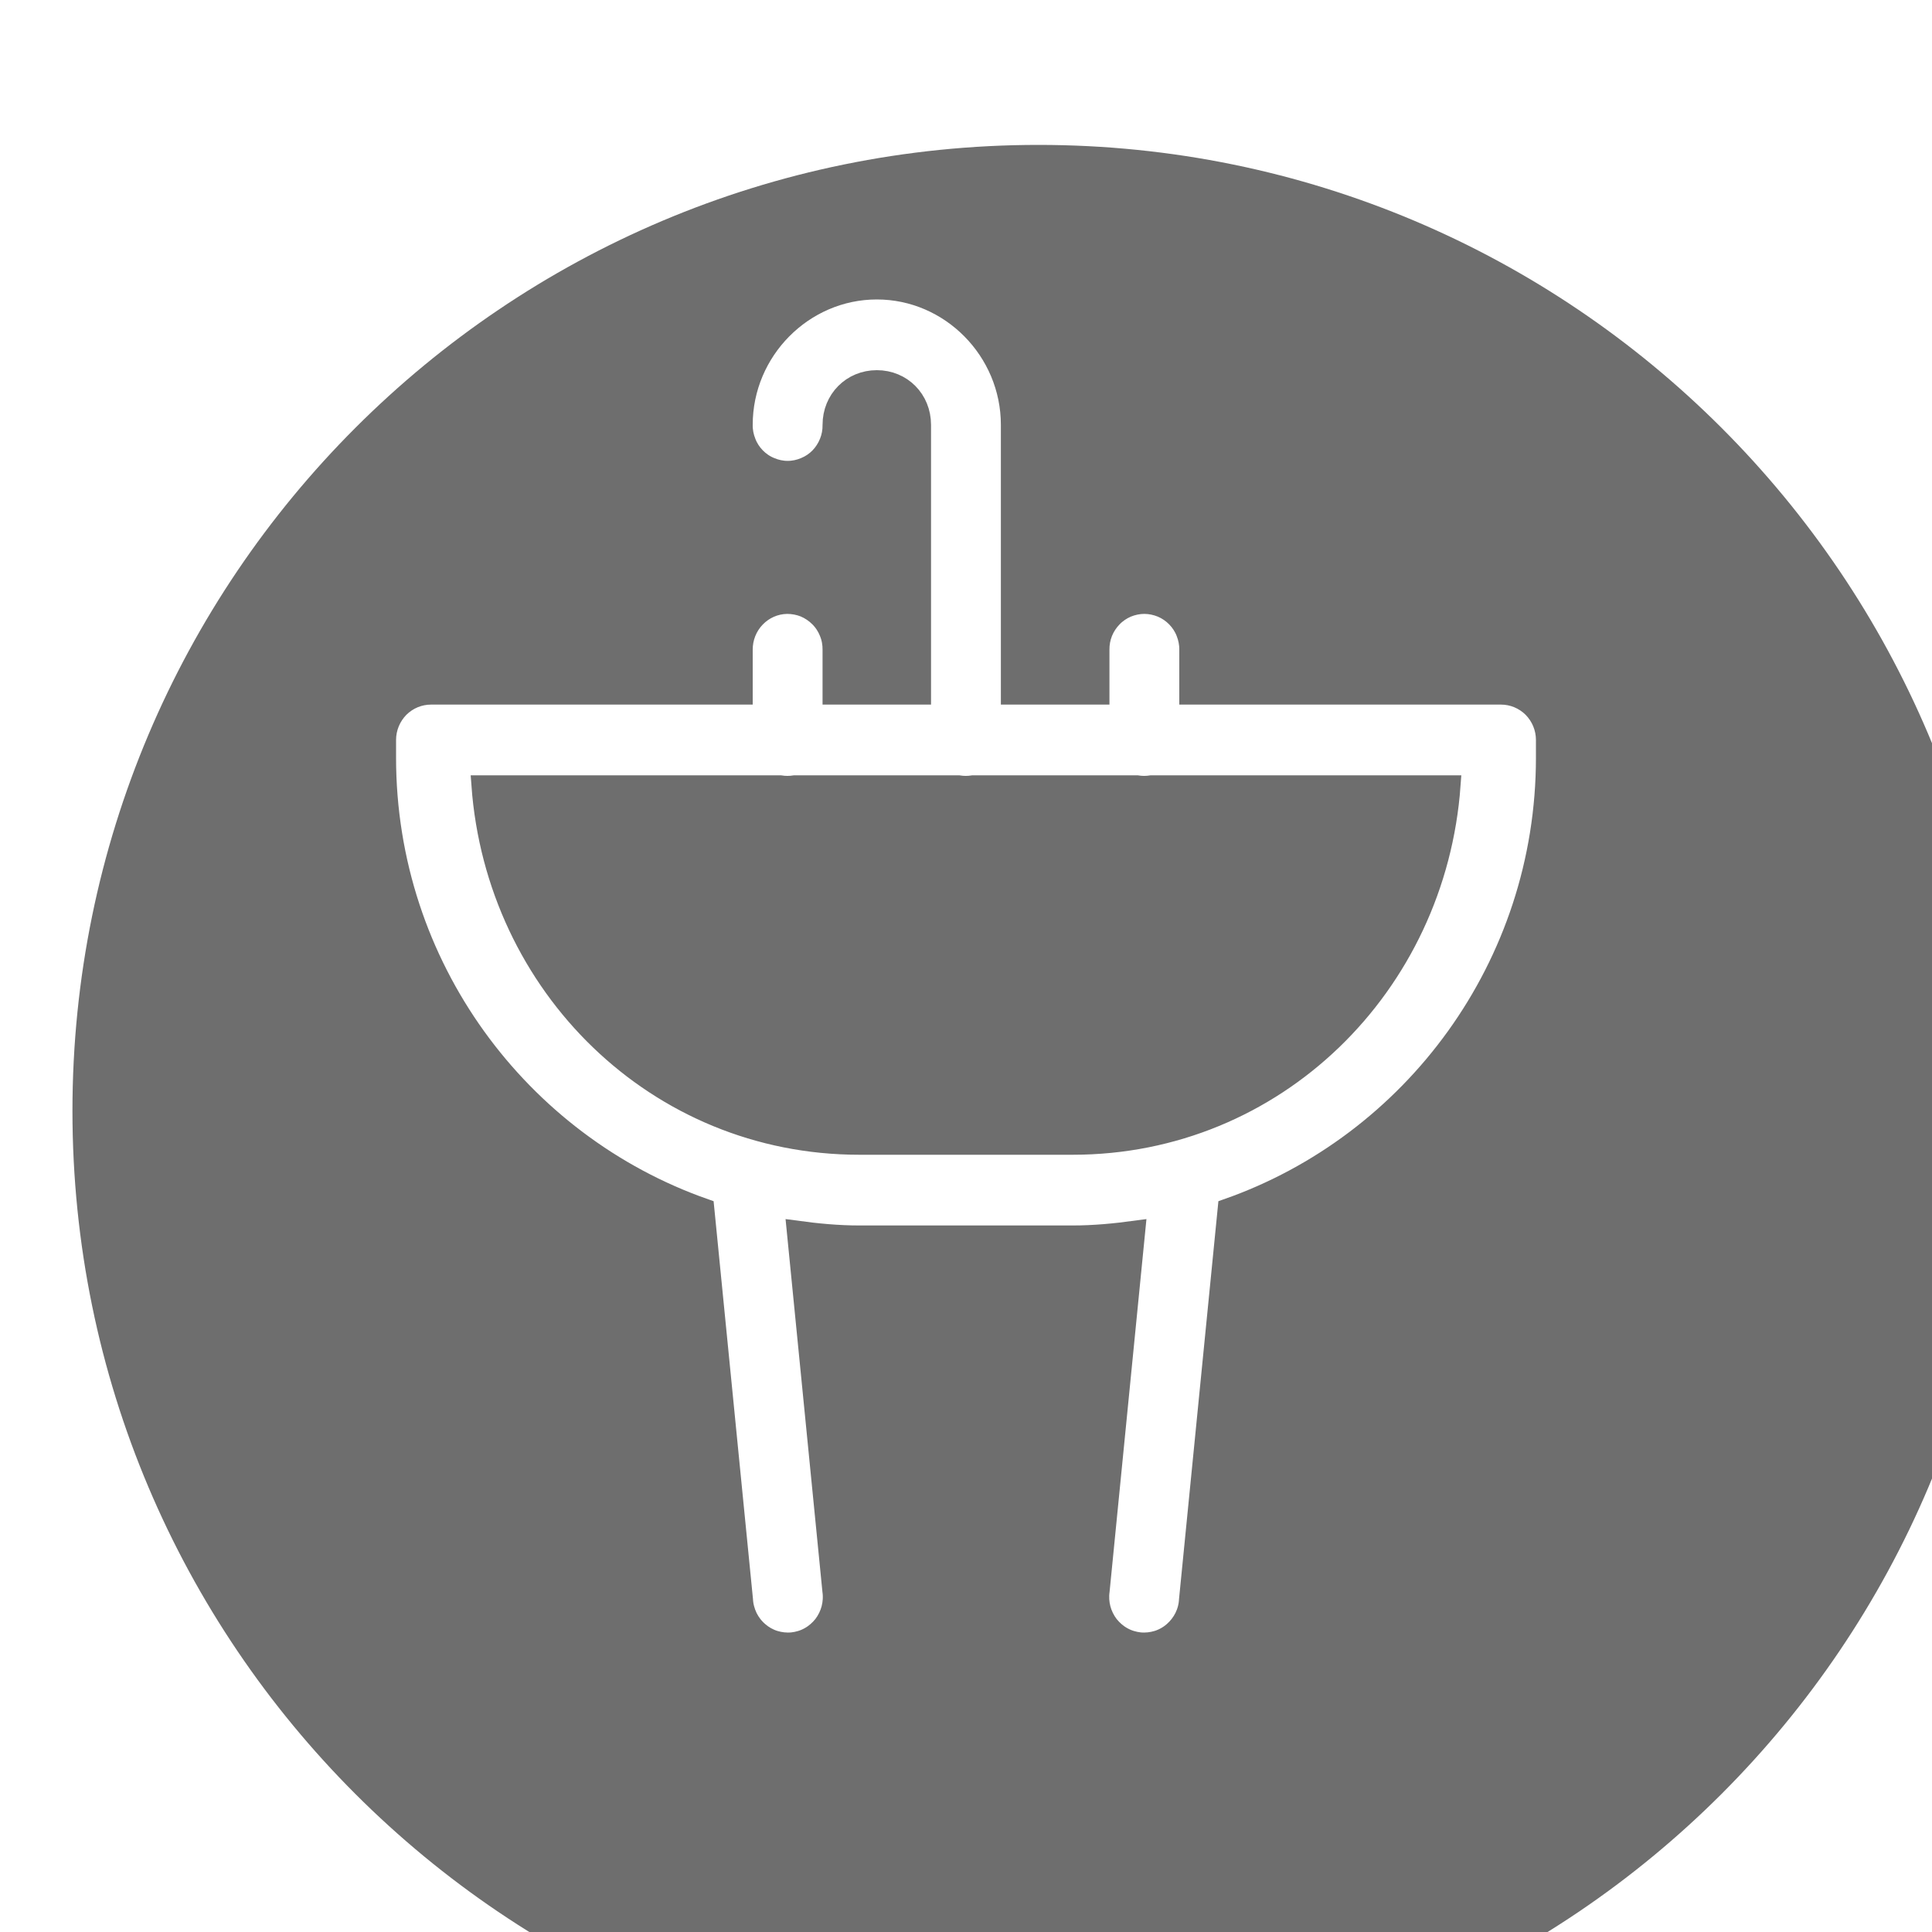
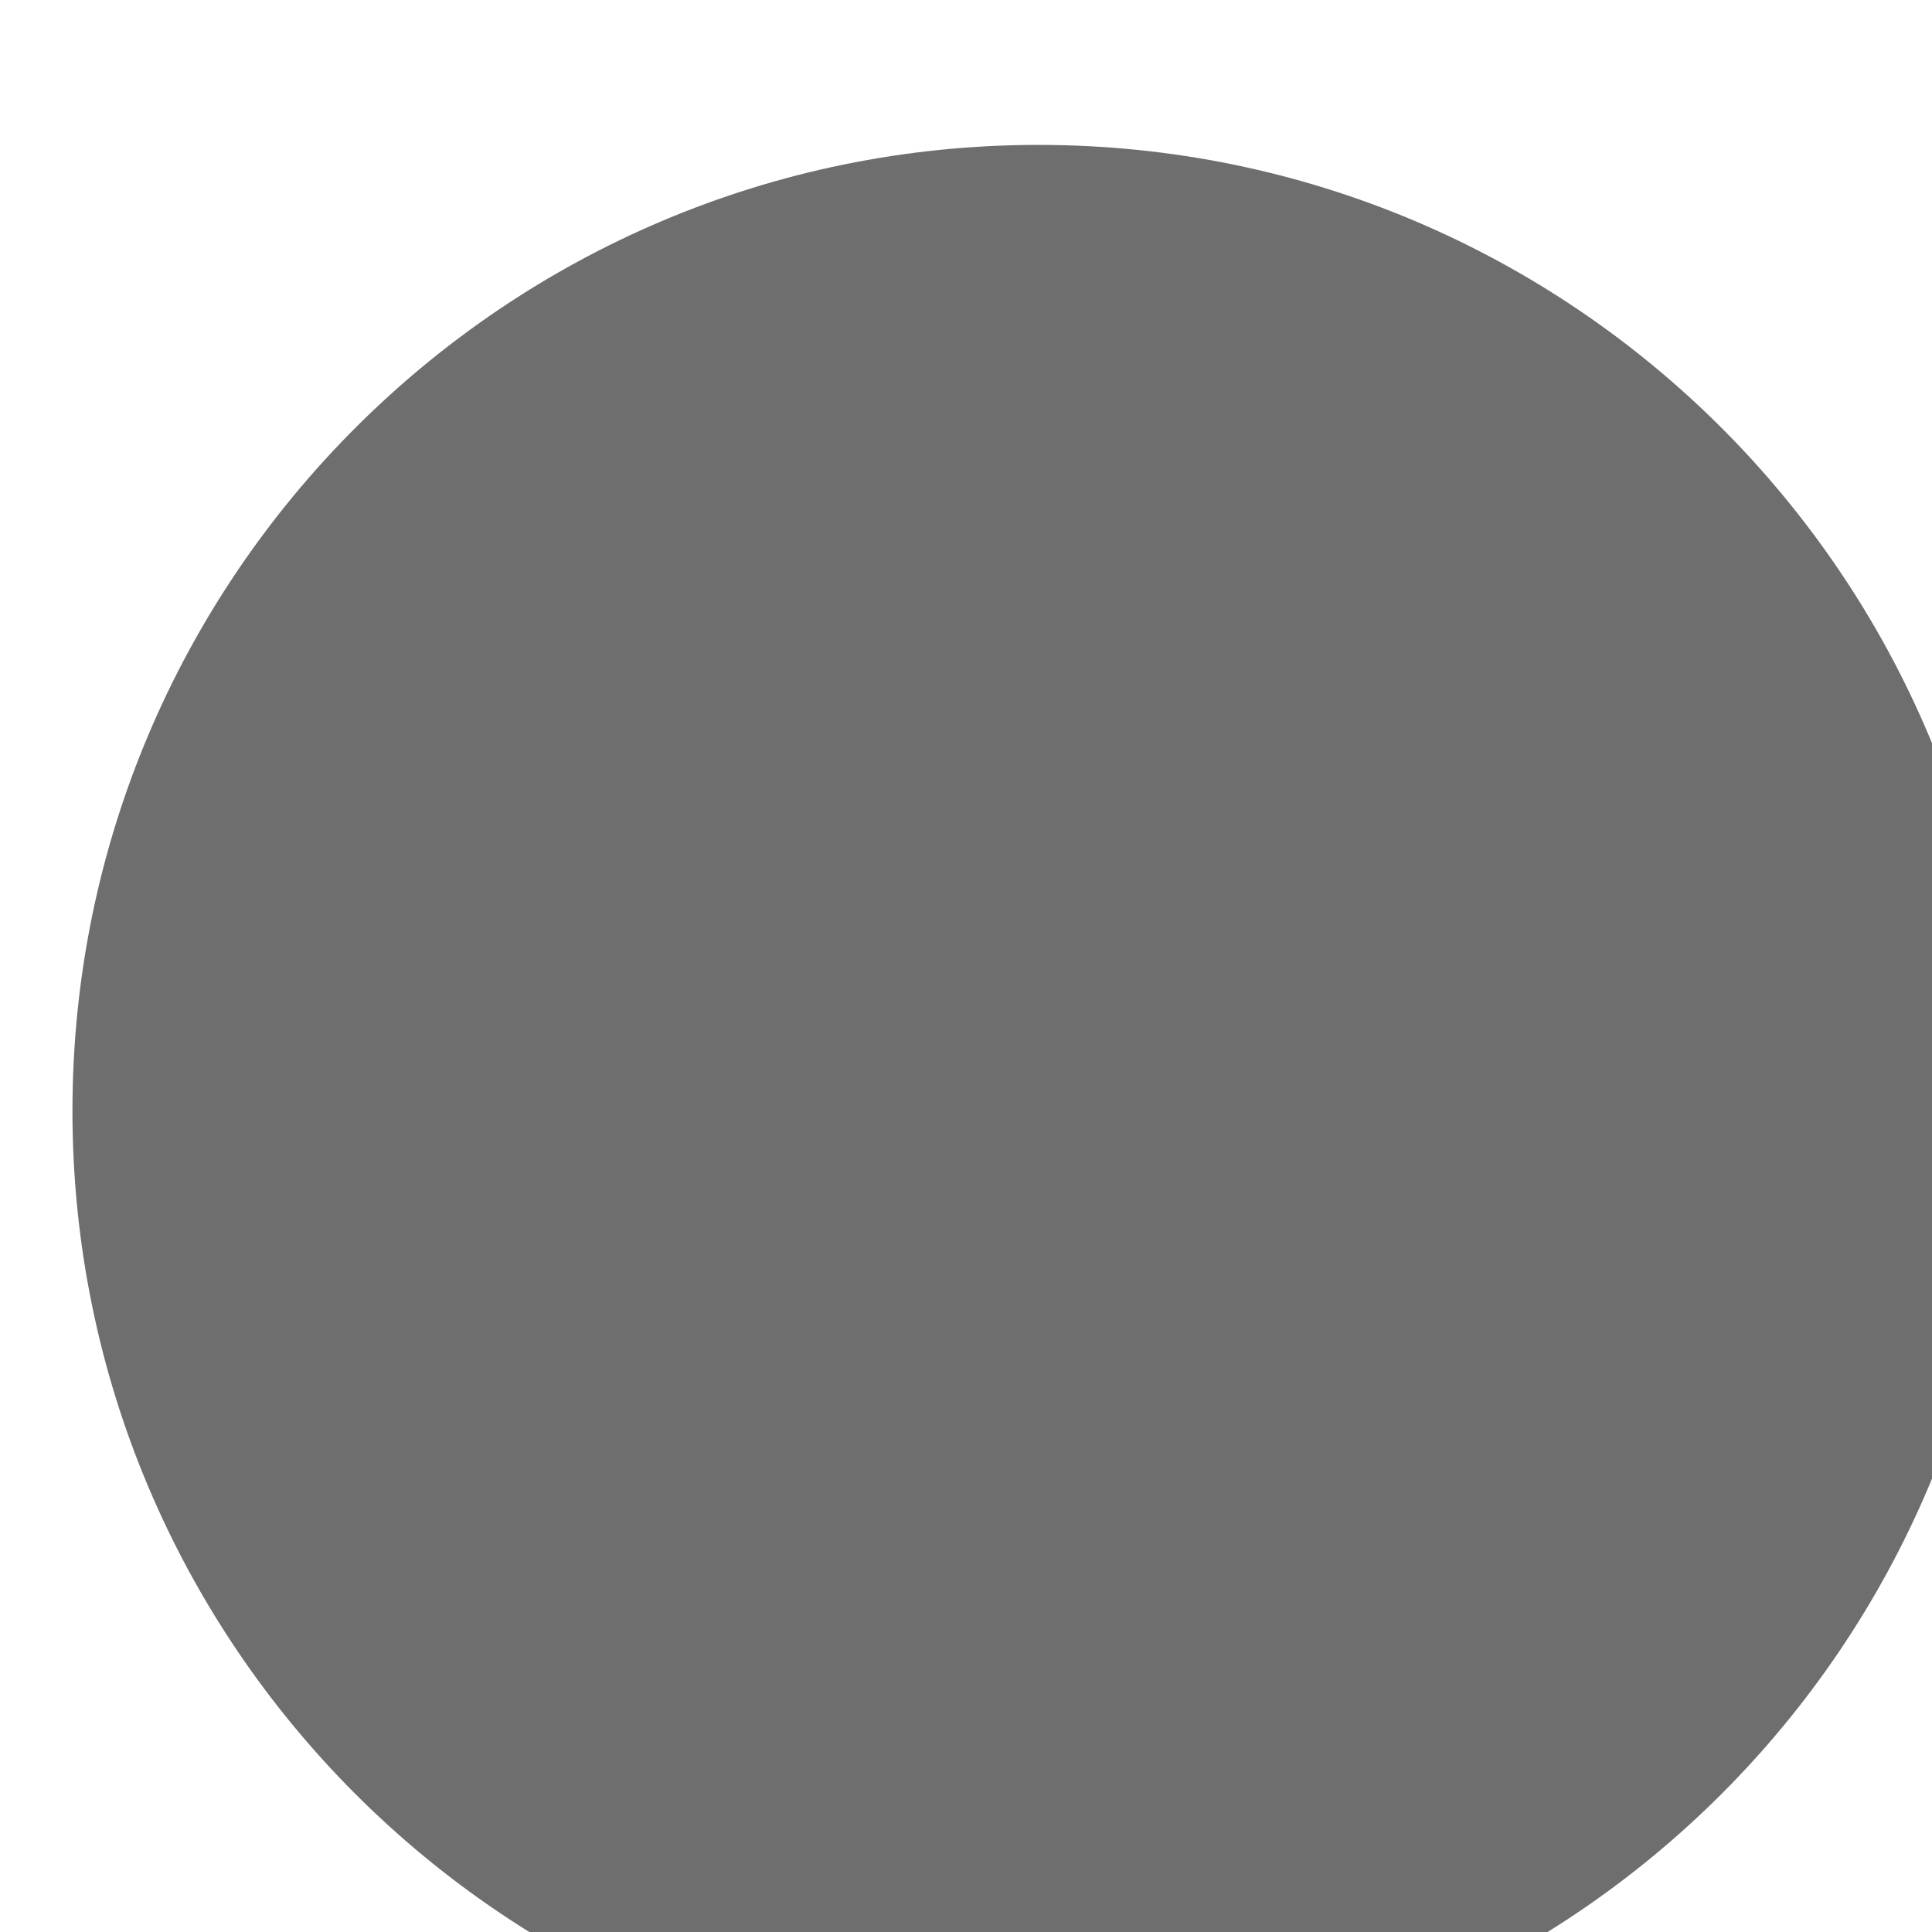
<svg xmlns="http://www.w3.org/2000/svg" width="20" height="20" viewBox="0 0 20 20" fill="none">
  <g filter="url(#filter0_i_317_172)">
    <path d="M10 20C15.523 20 20 15.523 20 10C20 4.477 15.523 0 10 0C4.477 0 0 4.477 0 10C0 15.523 4.477 20 10 20Z" fill="#6E6E6E" />
  </g>
-   <path d="M9.077 3C8.318 3 7.692 3.631 7.692 4.398C7.691 4.46 7.703 4.521 7.726 4.578C7.748 4.636 7.782 4.688 7.825 4.732C7.868 4.776 7.919 4.811 7.976 4.834C8.032 4.858 8.093 4.871 8.154 4.871C8.215 4.871 8.276 4.858 8.332 4.834C8.388 4.811 8.44 4.776 8.483 4.732C8.525 4.688 8.559 4.636 8.582 4.578C8.605 4.521 8.616 4.46 8.615 4.398C8.615 4.135 8.816 3.932 9.077 3.932C9.338 3.932 9.538 4.135 9.538 4.398V7.194H8.615V6.728C8.616 6.665 8.605 6.604 8.581 6.546C8.558 6.488 8.524 6.436 8.48 6.392C8.436 6.348 8.384 6.313 8.327 6.289C8.27 6.266 8.208 6.255 8.147 6.255C8.024 6.257 7.908 6.308 7.823 6.397C7.738 6.485 7.691 6.604 7.692 6.728V7.194H4.462C4.339 7.194 4.222 7.243 4.135 7.33C4.049 7.418 4 7.536 4 7.66V7.843C4 10 5.38 11.836 7.294 12.508L7.695 16.56C7.698 16.623 7.715 16.684 7.742 16.741C7.77 16.797 7.808 16.847 7.856 16.888C7.903 16.929 7.958 16.96 8.018 16.979C8.077 16.997 8.14 17.004 8.202 16.998C8.264 16.991 8.324 16.973 8.379 16.942C8.433 16.912 8.481 16.87 8.52 16.821C8.558 16.771 8.586 16.714 8.602 16.654C8.618 16.593 8.622 16.529 8.613 16.467L8.244 12.736C8.458 12.765 8.674 12.786 8.896 12.786H11.104C11.326 12.786 11.542 12.765 11.756 12.736L11.387 16.467C11.378 16.529 11.382 16.593 11.398 16.654C11.414 16.714 11.442 16.771 11.48 16.821C11.519 16.87 11.567 16.912 11.621 16.942C11.676 16.973 11.736 16.991 11.798 16.998C11.86 17.004 11.923 16.997 11.982 16.979C12.042 16.96 12.097 16.929 12.144 16.888C12.191 16.847 12.23 16.797 12.258 16.741C12.286 16.684 12.302 16.623 12.305 16.56L12.706 12.508C14.62 11.836 16 10 16 7.843V7.66C16 7.536 15.951 7.418 15.865 7.33C15.778 7.243 15.661 7.194 15.539 7.194H12.308V6.728C12.309 6.666 12.297 6.605 12.274 6.547C12.252 6.49 12.218 6.438 12.175 6.394C12.132 6.35 12.081 6.315 12.024 6.291C11.968 6.268 11.907 6.255 11.846 6.255C11.785 6.255 11.724 6.268 11.668 6.291C11.612 6.315 11.56 6.35 11.518 6.394C11.475 6.438 11.441 6.49 11.418 6.547C11.395 6.605 11.384 6.666 11.385 6.728V7.194H10.461V4.398C10.461 3.631 9.836 3 9.077 3ZM4.98 8.126H8.076C8.126 8.134 8.177 8.134 8.227 8.126H9.922C9.972 8.134 10.023 8.134 10.073 8.126H11.769C11.819 8.134 11.869 8.134 11.919 8.126H15.02C14.87 10.206 13.204 11.854 11.104 11.854H8.896C6.796 11.854 5.131 10.206 4.98 8.126Z" fill="white" stroke="#6E6E6E" stroke-width="0.2" />
  <defs>
    <filter id="filter0_i_317_172" x="0" y="0" width="20.75" height="21.5" filterUnits="userSpaceOnUse" color-interpolation-filters="sRGB">
      <feFlood flood-opacity="0" result="BackgroundImageFix" />
      <feBlend mode="normal" in="SourceGraphic" in2="BackgroundImageFix" result="shape" />
      <feColorMatrix in="SourceAlpha" type="matrix" values="0 0 0 0 0 0 0 0 0 0 0 0 0 0 0 0 0 0 127 0" result="hardAlpha" />
      <feOffset dx="0.75" dy="1.5" />
      <feGaussianBlur stdDeviation="1.875" />
      <feComposite in2="hardAlpha" operator="arithmetic" k2="-1" k3="1" />
      <feColorMatrix type="matrix" values="0 0 0 0 0 0 0 0 0 0 0 0 0 0 0 0 0 0 0.25 0" />
      <feBlend mode="normal" in2="shape" result="effect1_innerShadow_317_172" />
    </filter>
  </defs>
</svg>